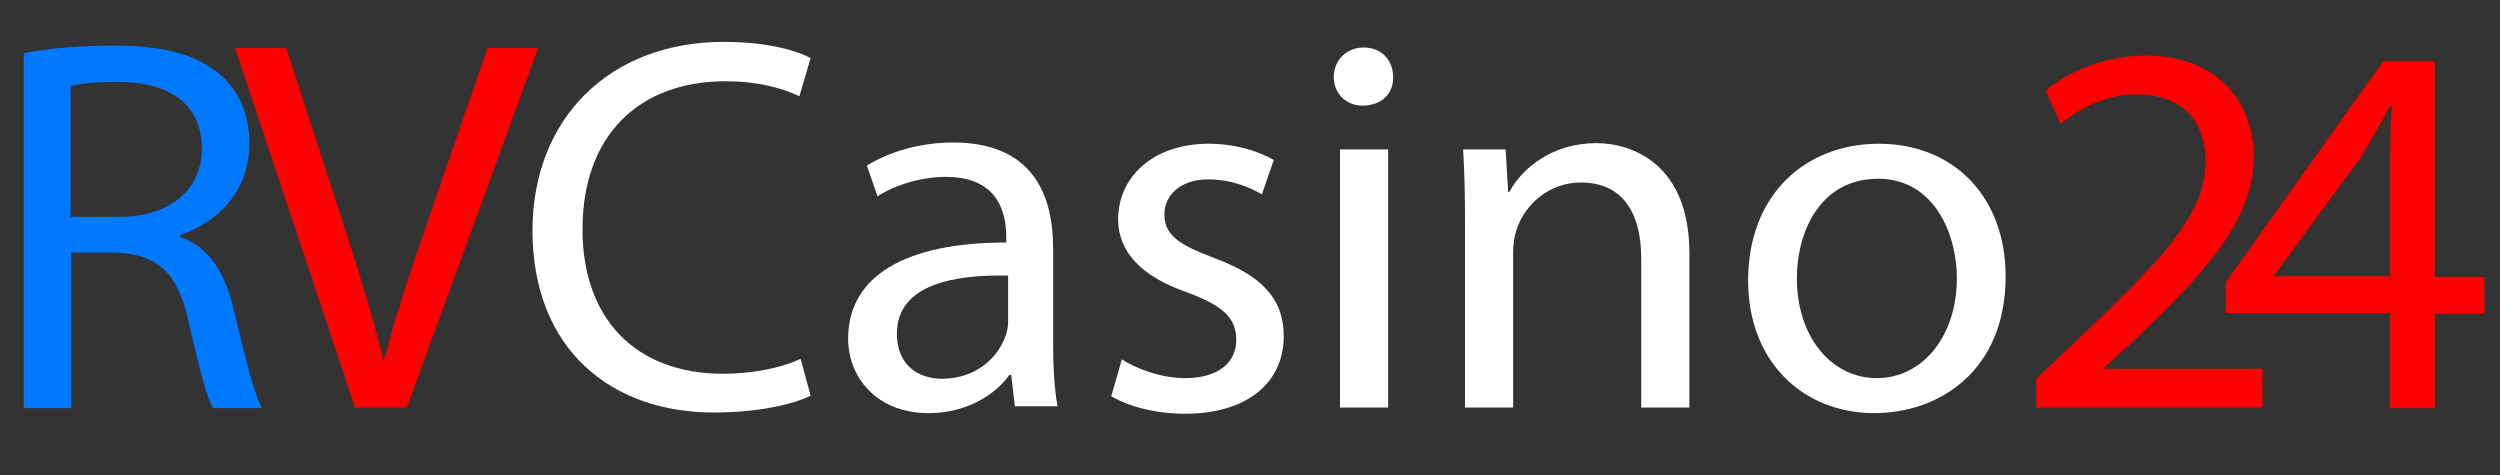
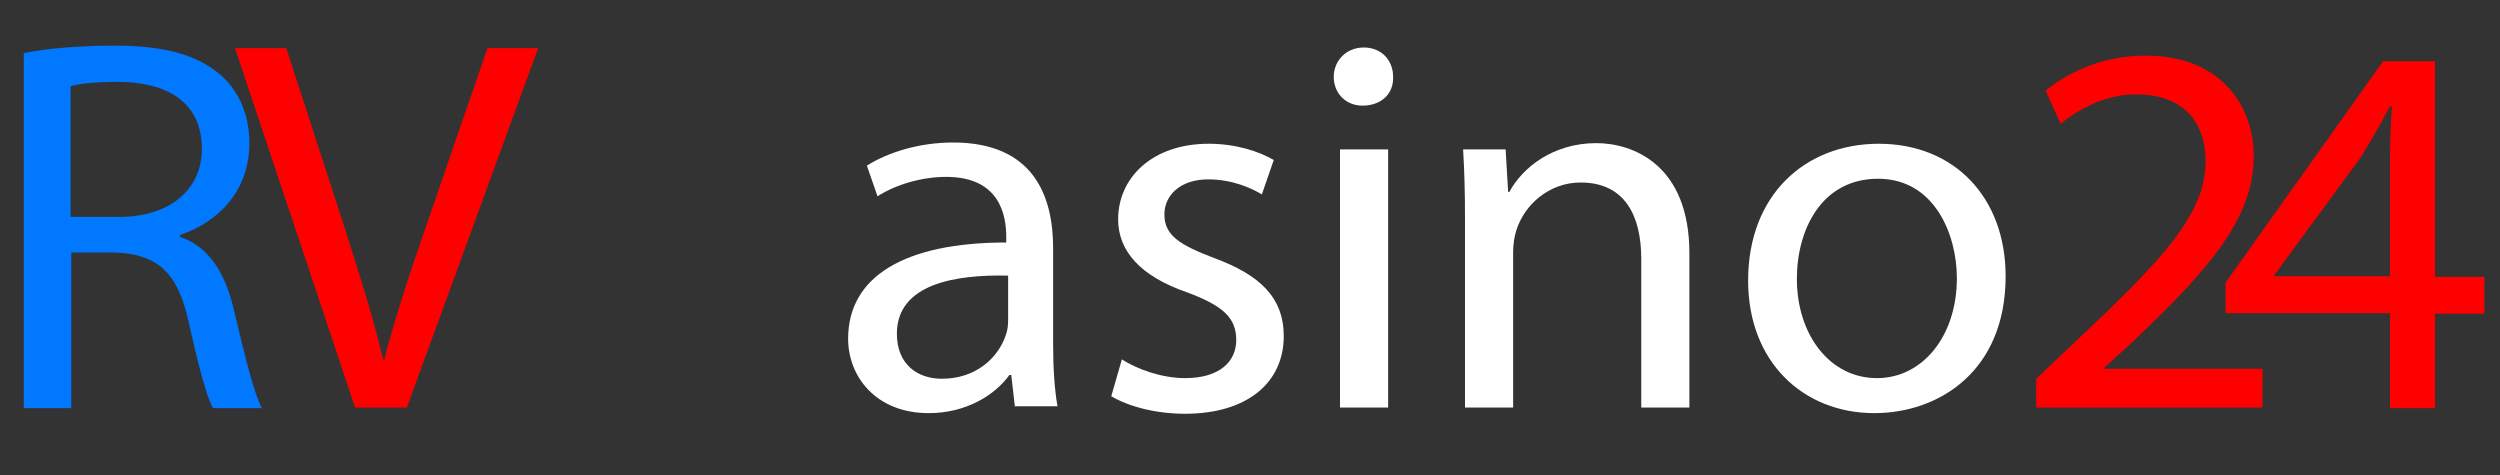
<svg xmlns="http://www.w3.org/2000/svg" version="1.1" id="Layer_1" x="0px" y="0px" viewBox="0 0 400 76" style="enable-background:new 0 0 400 76;" xml:space="preserve">
  <rect x="0" y="0" width="400" height="76" fill="#333333" stroke="none" />
  <style type="text/css">
	.st0{fill:#0078FF;}
	.st1{fill:#FF0000;}
	.st2{fill:#FFFFFF;}
</style>
  <g>
    <path class="st0" d="M3.8,8.5c3.8-0.8,9.3-1.2,14.5-1.2c8.1,0,13.3,1.5,17,4.7c3,2.6,4.6,6.5,4.6,10.9c0,7.6-4.9,12.6-11.1,14.7   v0.3c4.5,1.5,7.2,5.6,8.6,11.6c1.9,8,3.3,13.6,4.5,15.8h-7.8c-1-1.6-2.3-6.6-3.9-13.7c-1.7-7.9-4.9-10.9-11.7-11.2h-7.1v24.9H3.8   V8.5z M11.4,34.7h7.7c8.1,0,13.2-4.4,13.2-10.9c0-7.4-5.5-10.7-13.5-10.7c-3.7,0-6.3,0.3-7.5,0.7V34.7z" />
    <path class="st1" d="M56.8,65.2L37.6,7.7h8.2L55,36c2.5,7.8,4.7,14.8,6.3,21.5h0.2c1.7-6.7,4.1-13.9,6.7-21.4L78,7.7h8.1l-21,57.5   H56.8z" />
-     <path class="st2" d="M129.7,63.3c-2.8,1.4-8.4,2.7-15.5,2.7c-16.5,0-29-10.2-29-29.1c0-18,12.4-30.2,30.6-30.2   c7.3,0,11.9,1.5,13.9,2.6l-1.8,6.1C125,14,121,13,116.1,13c-13.8,0-22.9,8.6-22.9,23.7c0,14.1,8.3,23.1,22.5,23.1   c4.6,0,9.3-0.9,12.4-2.4L129.7,63.3z" />
-     <path class="st2" d="M162.4,65.2l-0.6-5.2h-0.3c-2.3,3.2-6.9,6.1-12.9,6.1c-8.5,0-12.9-5.9-12.9-11.9c0-10,9.1-15.4,25.3-15.4v-0.9   c0-3.4-1-9.6-9.6-9.6c-3.9,0-8,1.2-11,3.1l-1.7-4.9c3.5-2.2,8.5-3.7,13.8-3.7c12.9,0,16,8.6,16,16.9v15.4c0,3.6,0.2,7.1,0.7,9.9   H162.4z M161.3,44.1c-8.4-0.2-17.8,1.3-17.8,9.3c0,4.9,3.3,7.2,7.2,7.2c5.5,0,9-3.4,10.2-6.9c0.3-0.8,0.4-1.6,0.4-2.4V44.1z" />
+     <path class="st2" d="M162.4,65.2l-0.6-5.2h-0.3c-2.3,3.2-6.9,6.1-12.9,6.1c-8.5,0-12.9-5.9-12.9-11.9c0-10,9.1-15.4,25.3-15.4v-0.9   c0-3.4-1-9.6-9.6-9.6c-3.9,0-8,1.2-11,3.1l-1.7-4.9c3.5-2.2,8.5-3.7,13.8-3.7c12.9,0,16,8.6,16,16.9v15.4c0,3.6,0.2,7.1,0.7,9.9   H162.4z M161.3,44.1c-8.4-0.2-17.8,1.3-17.8,9.3c0,4.9,3.3,7.2,7.2,7.2c5.5,0,9-3.4,10.2-6.9c0.3-0.8,0.4-1.6,0.4-2.4V44.1" />
    <path class="st2" d="M179.5,57.5c2.3,1.5,6.3,3,10.1,3c5.6,0,8.2-2.7,8.2-6.1c0-3.6-2.2-5.5-7.8-7.6c-7.6-2.6-11.1-6.7-11.1-11.7   c0-6.7,5.5-12.1,14.5-12.1c4.3,0,8,1.2,10.4,2.6l-1.9,5.5c-1.7-1-4.7-2.4-8.6-2.4c-4.5,0-7,2.6-7,5.6c0,3.4,2.5,4.9,8,7   c7.3,2.7,11.1,6.3,11.1,12.5c0,7.3-5.7,12.4-15.8,12.4c-4.6,0-8.9-1.1-11.8-2.8L179.5,57.5z" />
    <path class="st2" d="M222.9,12.3c0.1,2.6-1.8,4.6-4.9,4.6c-2.7,0-4.6-2-4.6-4.6c0-2.6,2-4.7,4.8-4.7   C221.1,7.6,222.9,9.7,222.9,12.3z M214.4,65.2V23.9h7.7v41.3H214.4z" />
    <path class="st2" d="M234.4,35.1c0-4.3-0.1-7.8-0.3-11.2h6.8l0.4,6.8h0.2c2.1-3.9,7-7.8,13.9-7.8c5.8,0,14.9,3.4,14.9,17.6v24.7   h-7.7V41.4c0-6.7-2.5-12.2-9.7-12.2c-5,0-9,3.5-10.3,7.7c-0.3,0.9-0.5,2.2-0.5,3.5v24.8h-7.7V35.1z" />
    <path class="st2" d="M320.9,44.2c0,15.3-10.8,21.9-21,21.9c-11.4,0-20.2-8.2-20.2-21.2c0-13.8,9.2-21.9,20.9-21.9   C312.7,23,320.9,31.6,320.9,44.2z M287.5,44.6c0,9,5.3,15.9,12.8,15.9c7.3,0,12.8-6.7,12.8-16c0-7-3.6-15.9-12.6-15.9   C291.4,28.6,287.5,36.8,287.5,44.6z" />
    <path class="st1" d="M325.8,65.2v-4.6l6-5.7c14.4-13.5,21-20.6,21.1-29c0-5.6-2.8-10.8-11.2-10.8c-5.1,0-9.4,2.6-12,4.7l-2.4-5.3   c3.9-3.2,9.5-5.6,16-5.6c12.2,0,17.3,8.2,17.3,16.1c0,10.2-7.6,18.5-19.5,29.8l-4.5,4.1V59h25.4v6.2H325.8z" />
    <path class="st1" d="M382.4,65.2V50.1h-26.3v-4.9l25.2-35.4h8.3v34.5h7.9v5.9h-7.9v15.1H382.4z M382.4,44.2V25.7   c0-2.9,0.1-5.8,0.3-8.7h-0.3c-1.7,3.2-3.1,5.6-4.7,8.2L363.9,44v0.2H382.4z" />
  </g>
</svg>